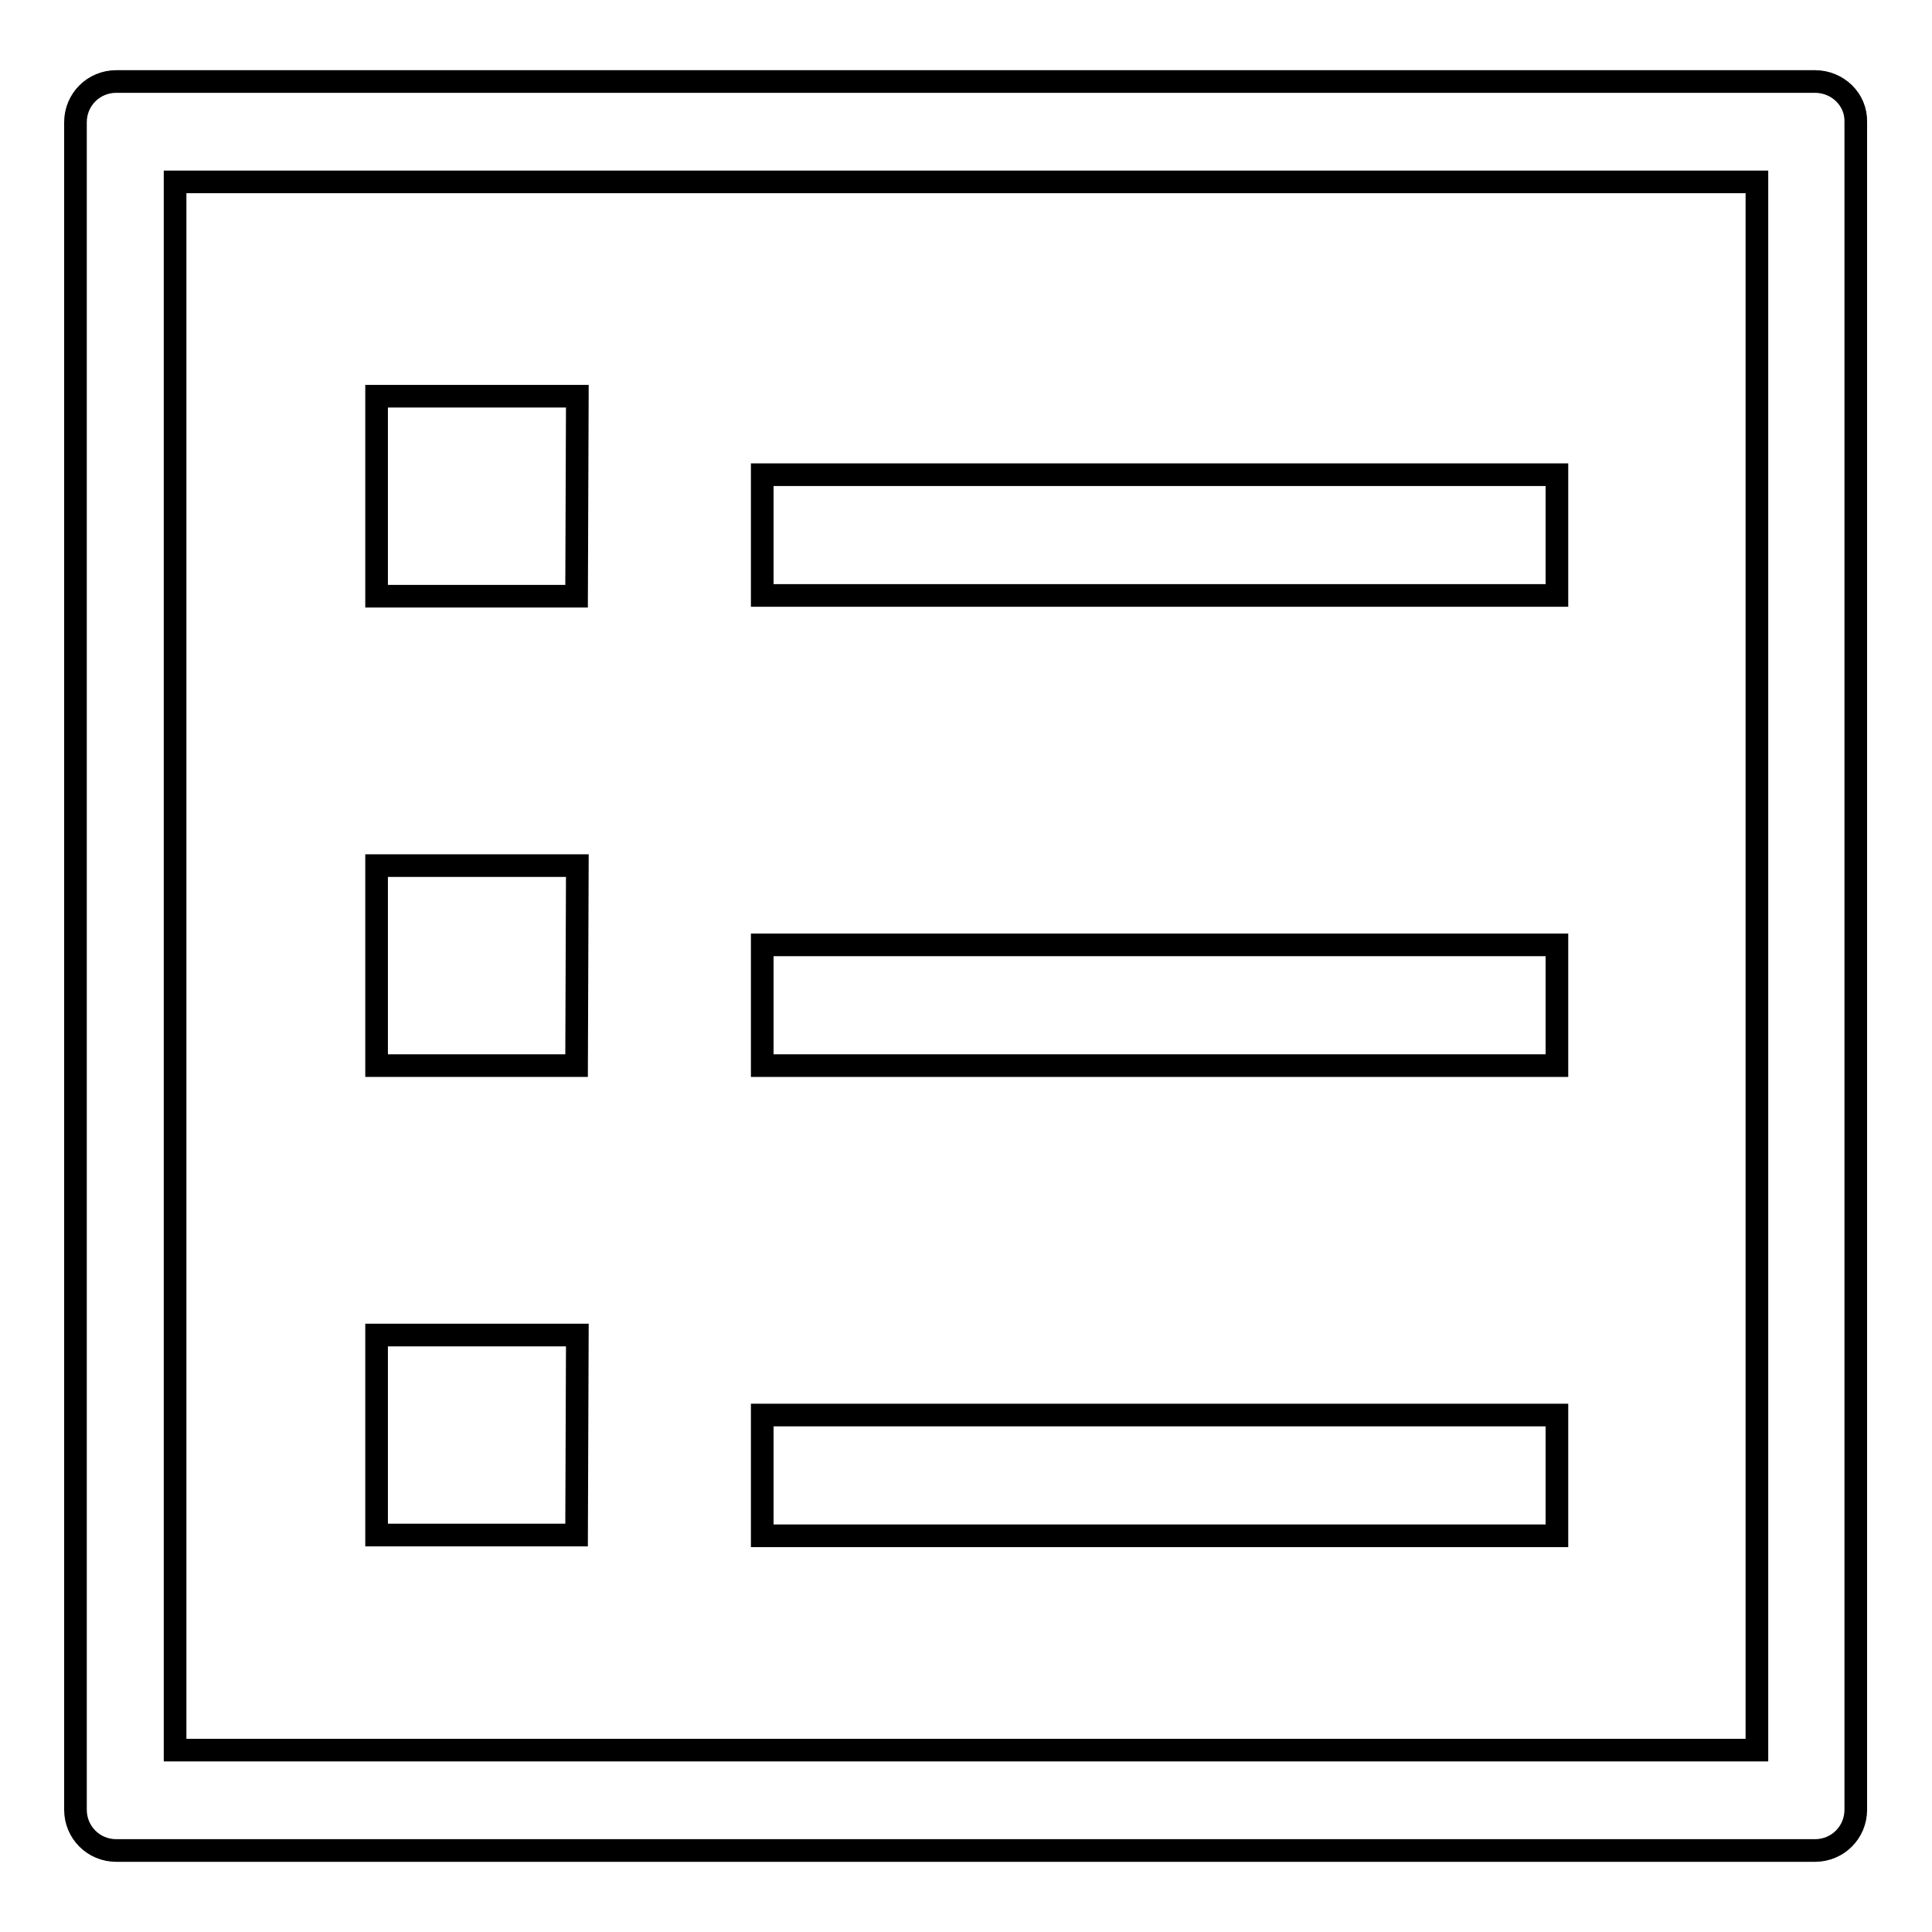
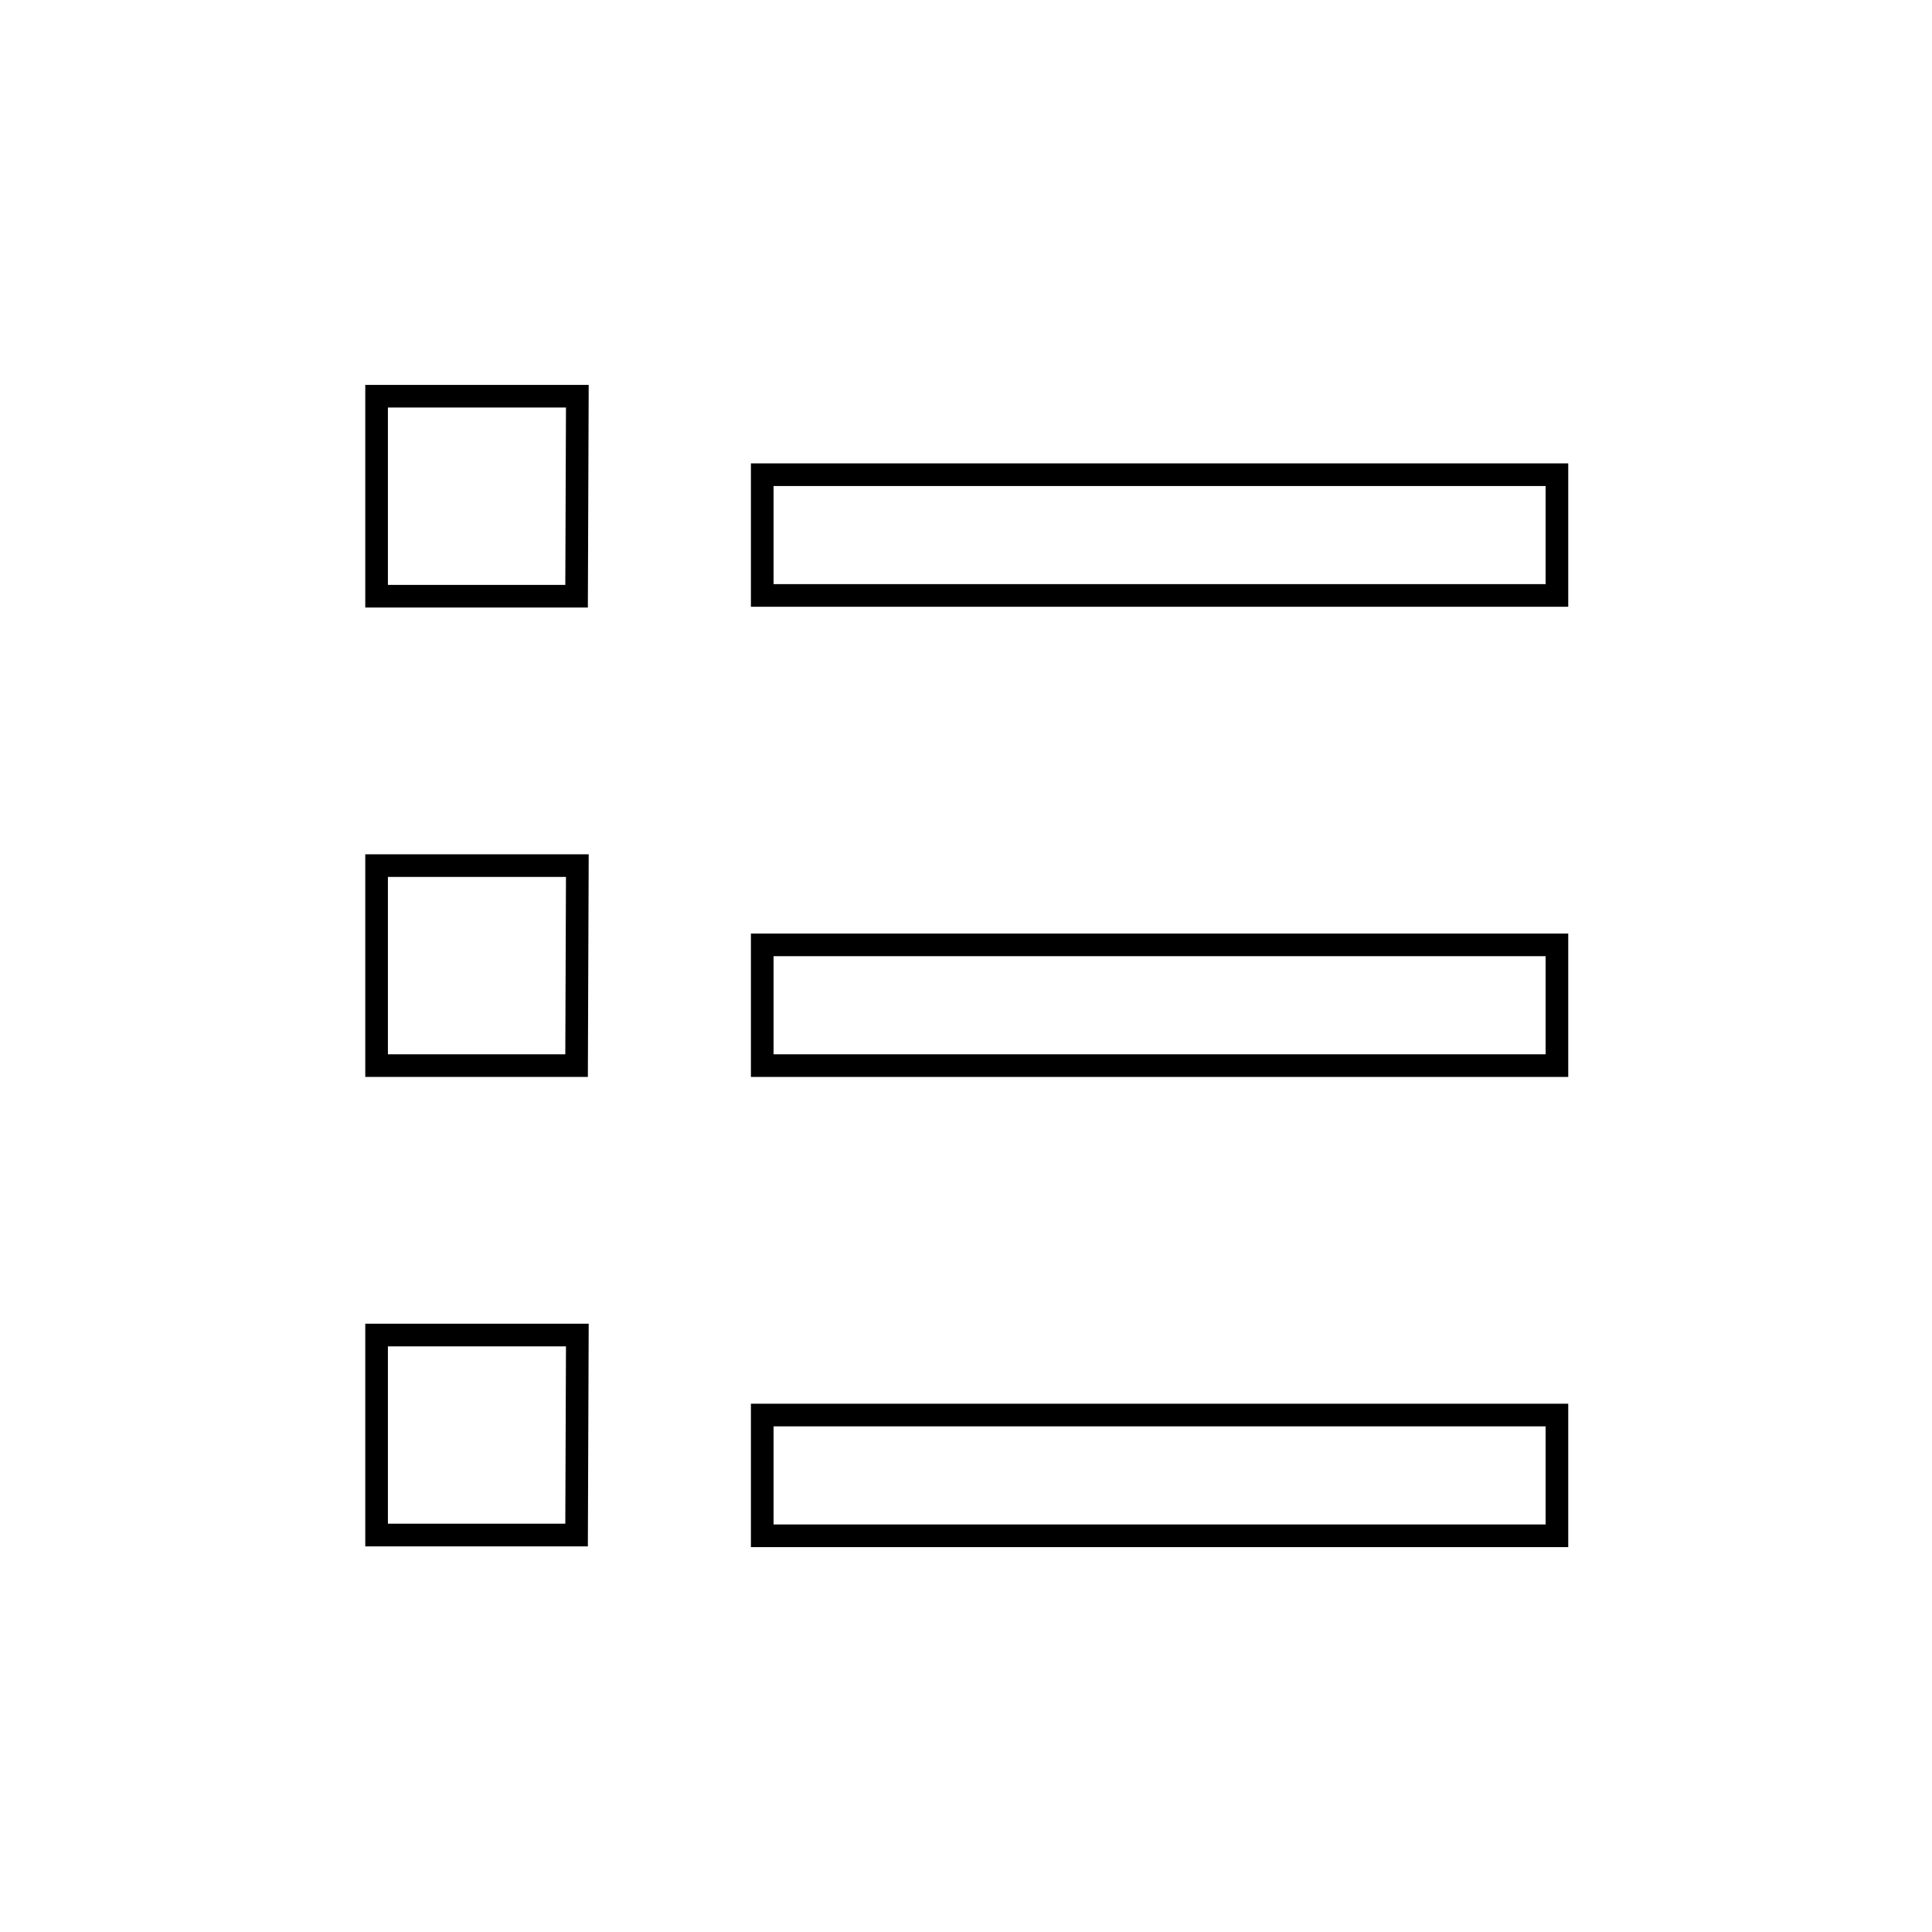
<svg xmlns="http://www.w3.org/2000/svg" version="1.1" x="0px" y="0px" viewBox="0 0 256 256" enable-background="new 0 0 256 256" xml:space="preserve">
  <g>
    <g>
-       <path stroke-width="3" fill-opacity="0" stroke="#000000" d="M240.5,10.8H15.4c-3,0-5.4,2.4-5.4,5.4v223.6c0,3,2.4,5.4,5.4,5.4h225.1c3,0,5.4-2.4,5.4-5.4V16.2C246,13.2,243.5,10.8,240.5,10.8z M232.8,231.9H23.2V24.1h209.6V231.9L232.8,231.9z" />
      <path stroke-width="3" fill-opacity="0" stroke="#000000" d="M76.5,52.5H49.9V79h26.5L76.5,52.5L76.5,52.5z" />
      <path stroke-width="3" fill-opacity="0" stroke="#000000" d="M76.5,114.7H49.9v26.5h26.5L76.5,114.7L76.5,114.7z" />
-       <path stroke-width="3" fill-opacity="0" stroke="#000000" d="M76.5,176.9H49.9v26.5h26.5L76.5,176.9L76.5,176.9z" />
+       <path stroke-width="3" fill-opacity="0" stroke="#000000" d="M76.5,176.9H49.9v26.5h26.5L76.5,176.9z" />
      <path stroke-width="3" fill-opacity="0" stroke="#000000" d="M101,62.9h105.3v16H101V62.9L101,62.9z" />
      <path stroke-width="3" fill-opacity="0" stroke="#000000" d="M101,125.2h105.3v16H101V125.2L101,125.2z" />
      <path stroke-width="3" fill-opacity="0" stroke="#000000" d="M101,187.5h105.3v16H101V187.5L101,187.5z" />
    </g>
  </g>
</svg>